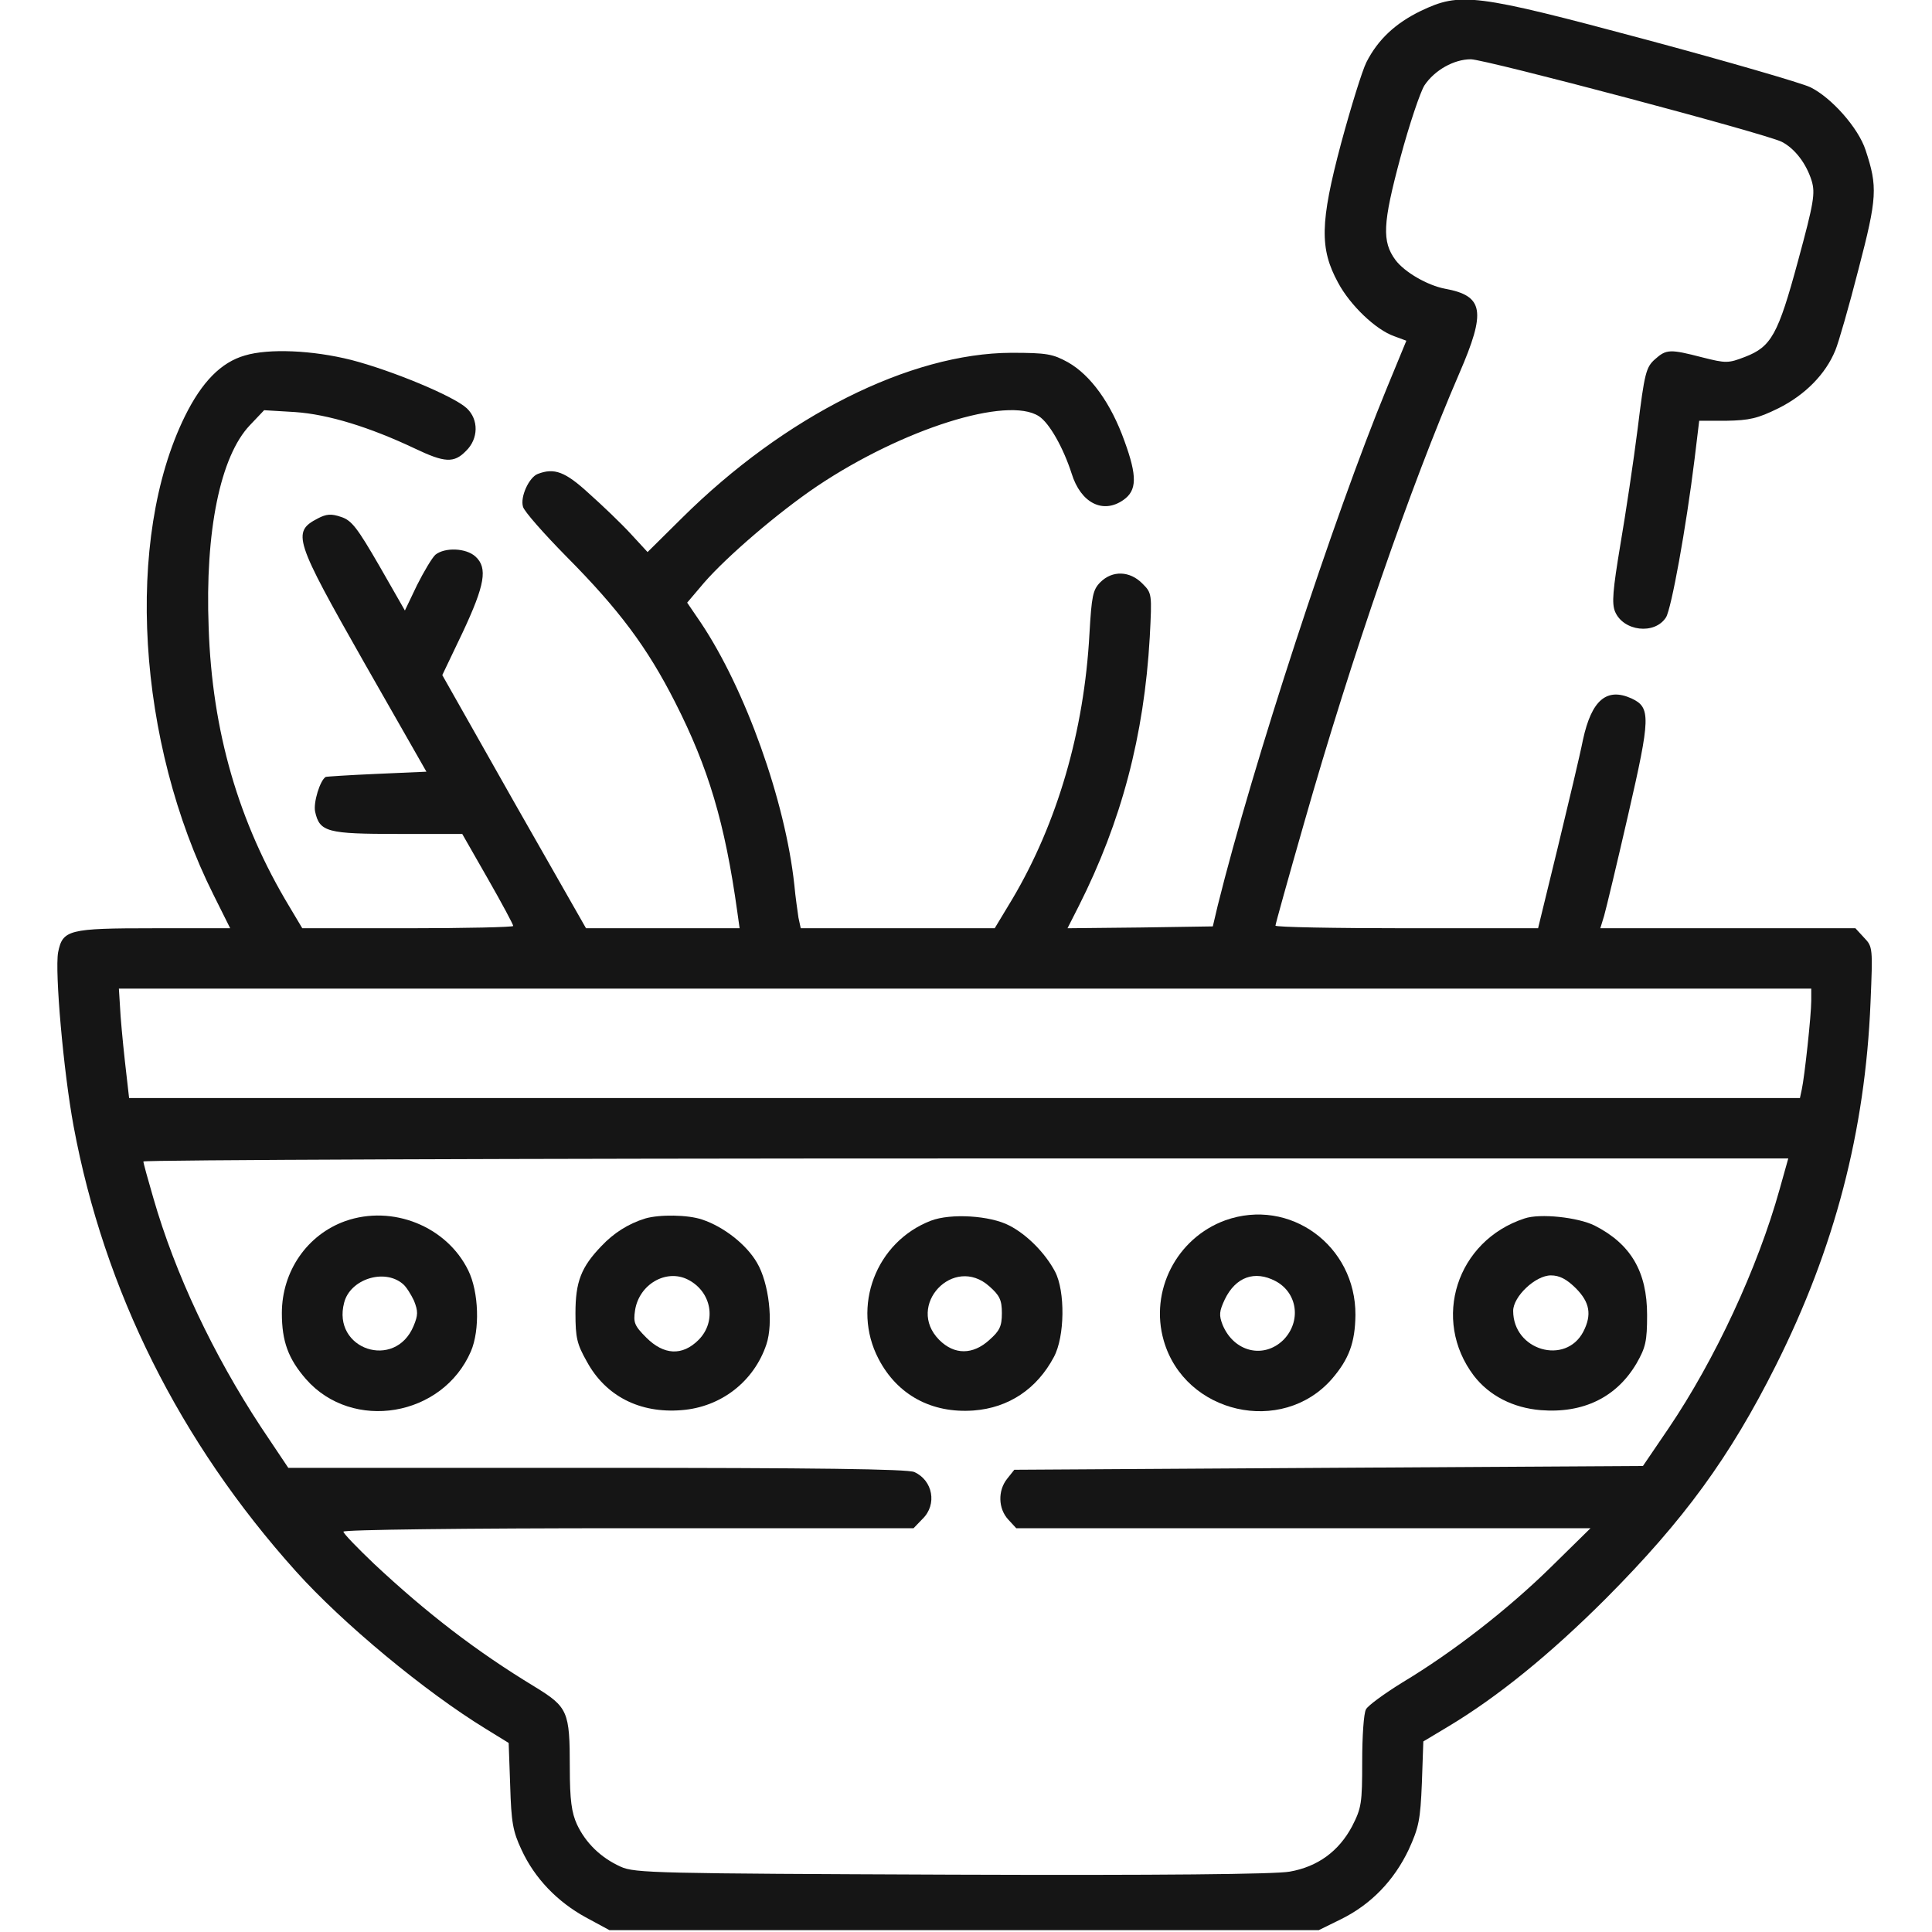
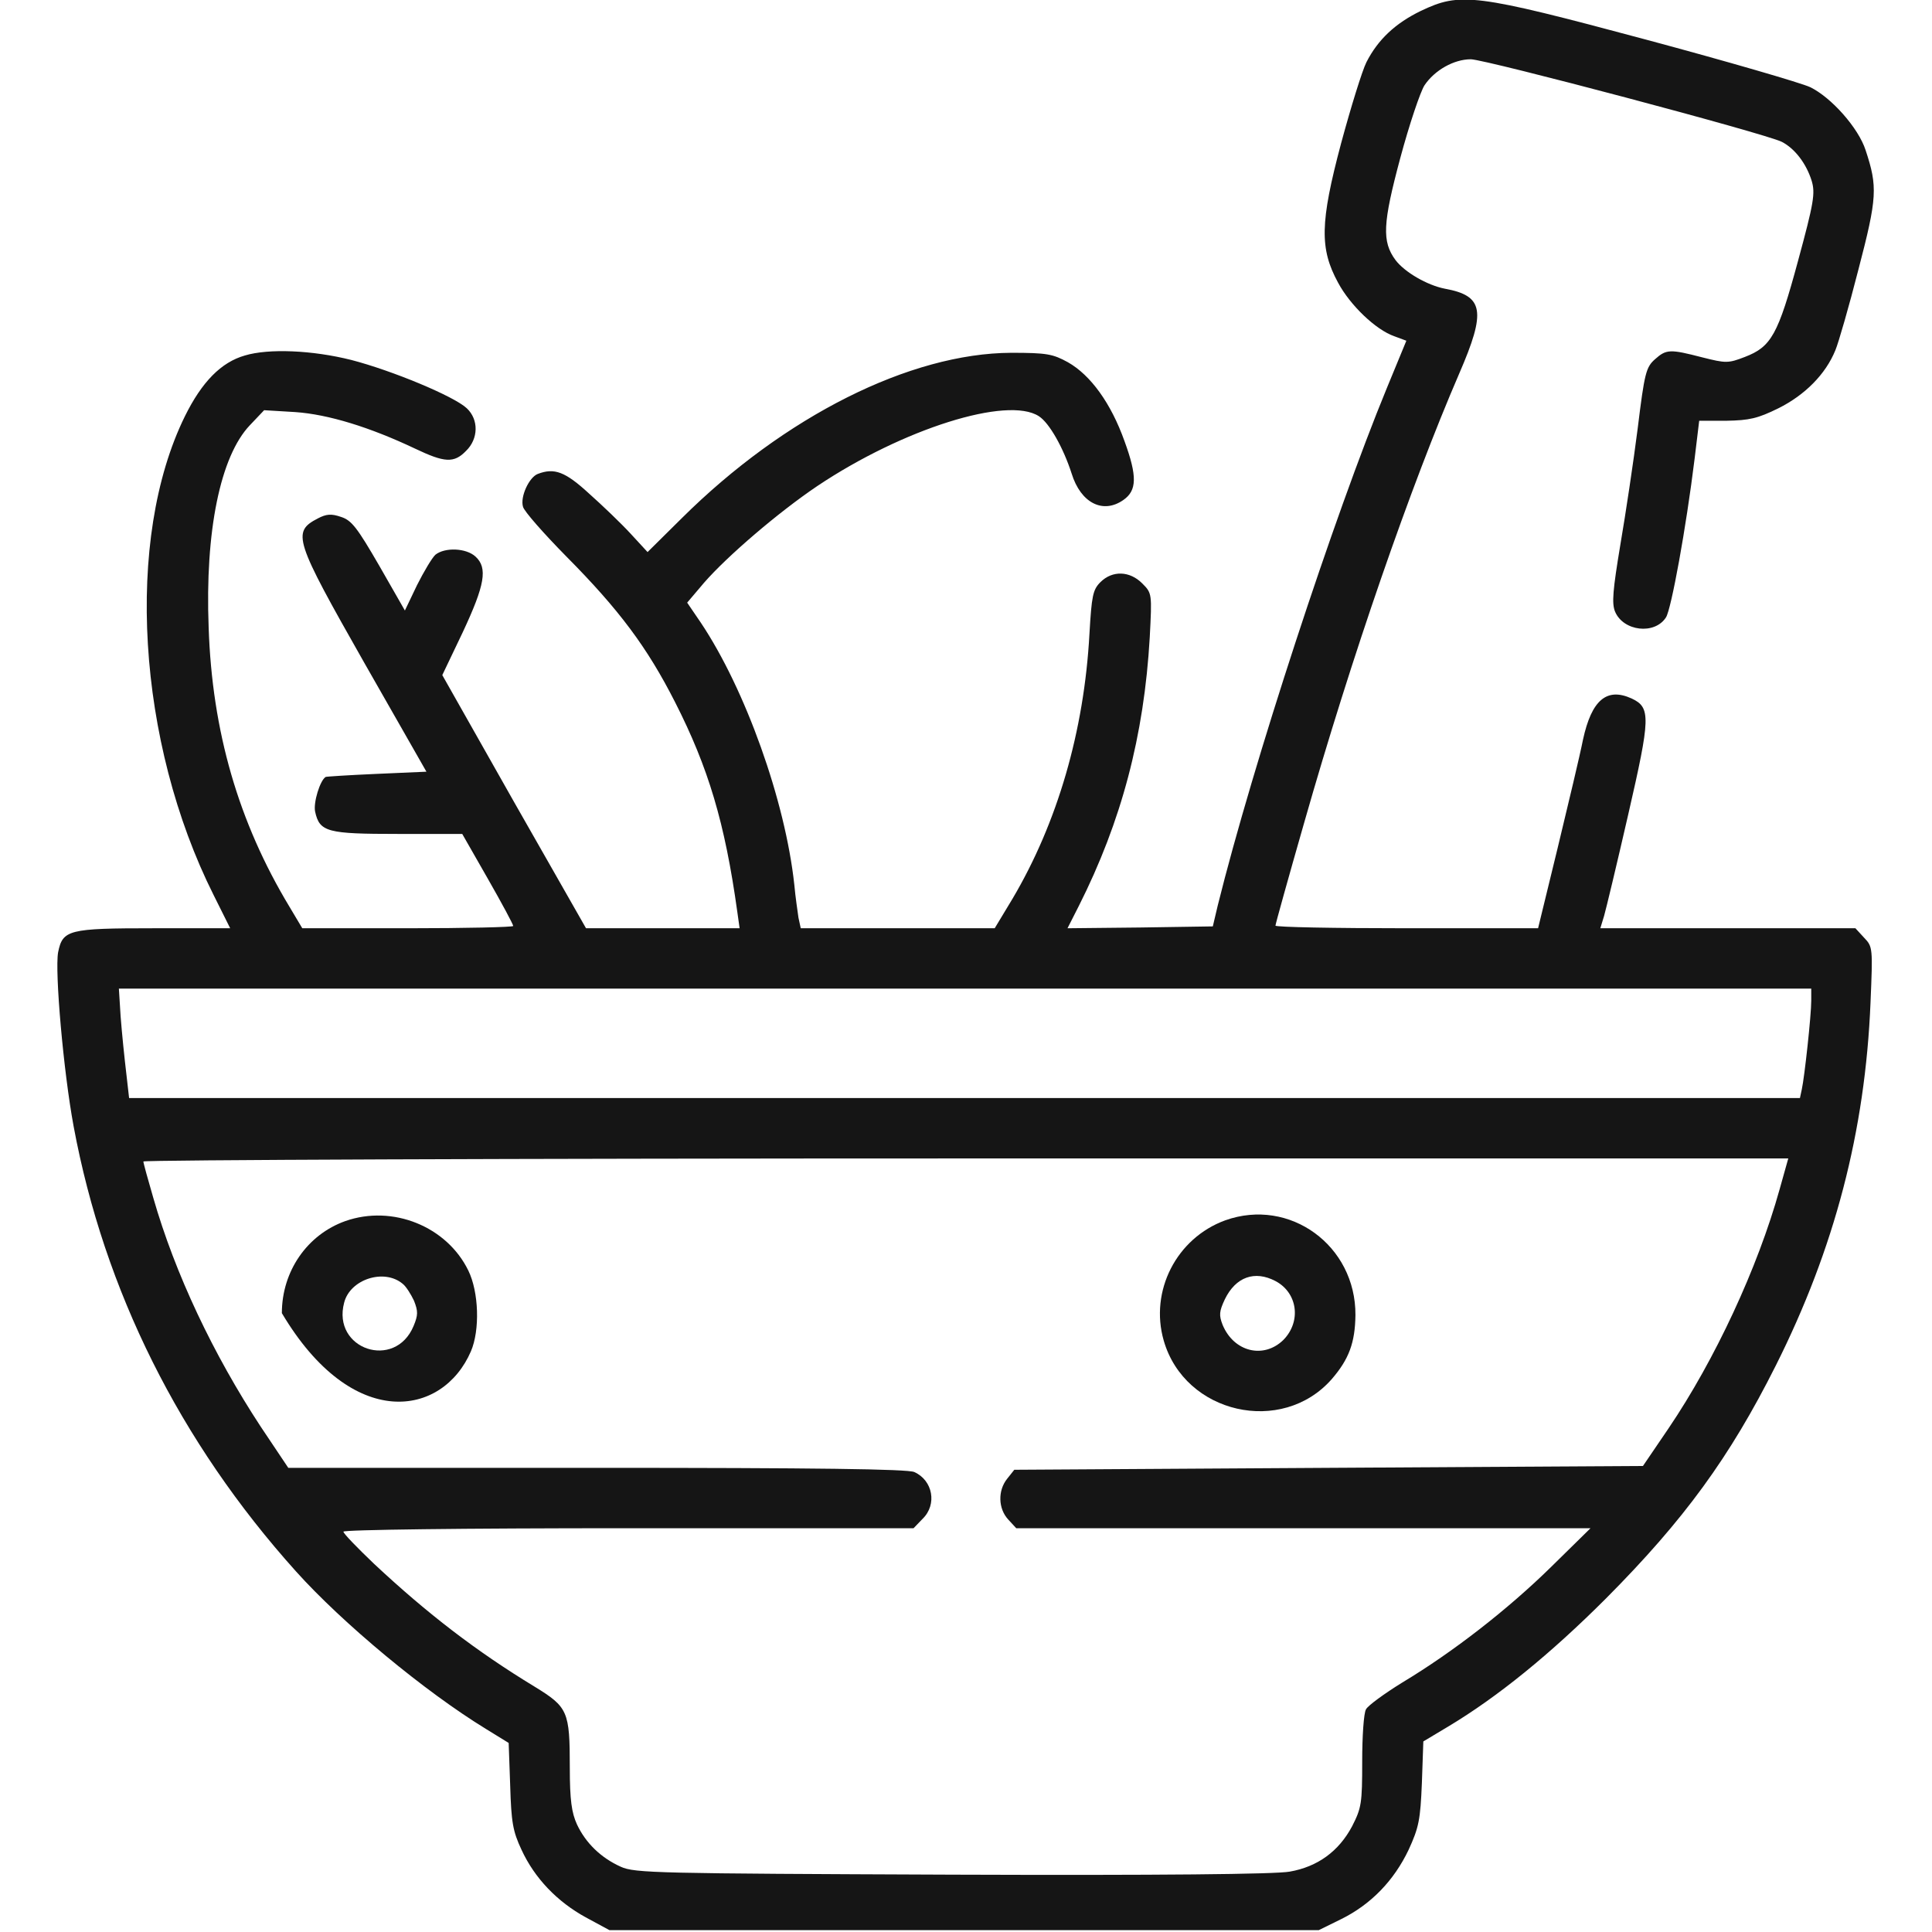
<svg xmlns="http://www.w3.org/2000/svg" fill="none" viewBox="0 0 28 28" height="28" width="28">
  <g clip-path="url(#clip0_102_22)">
    <path fill="#151515" d="M20.59 0.159C20.229 0.334 19.972 0.569 19.803 0.902C19.742 1.023 19.578 1.553 19.436 2.078C19.13 3.227 19.124 3.604 19.392 4.096C19.567 4.424 19.939 4.78 20.207 4.873L20.382 4.938L20.098 5.627C19.332 7.487 18.157 11.074 17.648 13.125L17.577 13.426L16.527 13.442L15.471 13.453L15.635 13.13C16.253 11.905 16.581 10.664 16.663 9.237C16.696 8.602 16.696 8.597 16.554 8.455C16.374 8.274 16.122 8.263 15.947 8.438C15.838 8.548 15.821 8.635 15.789 9.188C15.712 10.598 15.324 11.927 14.673 13.027L14.416 13.453H13.01H11.605L11.572 13.3C11.561 13.218 11.528 13.005 11.512 12.824C11.381 11.605 10.801 9.986 10.156 9.023L9.959 8.734L10.205 8.444C10.539 8.061 11.277 7.427 11.845 7.044C13.087 6.213 14.602 5.737 15.056 6.032C15.209 6.13 15.411 6.491 15.531 6.863C15.663 7.29 15.985 7.454 16.281 7.246C16.478 7.109 16.483 6.902 16.297 6.393C16.1 5.841 15.805 5.436 15.477 5.25C15.258 5.13 15.171 5.113 14.656 5.113C13.191 5.119 11.37 6.032 9.882 7.509L9.385 8.001L9.138 7.733C9.002 7.585 8.728 7.323 8.537 7.153C8.192 6.836 8.034 6.776 7.793 6.869C7.667 6.918 7.536 7.202 7.58 7.345C7.596 7.41 7.881 7.733 8.209 8.066C8.969 8.832 9.379 9.379 9.784 10.177C10.265 11.123 10.506 11.922 10.686 13.218L10.719 13.453H9.609H8.493L7.449 11.621L6.41 9.784L6.705 9.166C7.028 8.477 7.071 8.23 6.891 8.066C6.754 7.941 6.448 7.93 6.311 8.039C6.262 8.083 6.142 8.285 6.043 8.482L5.868 8.848L5.496 8.198C5.179 7.651 5.097 7.541 4.944 7.492C4.802 7.443 4.731 7.448 4.605 7.514C4.228 7.711 4.266 7.82 5.278 9.603L6.18 11.184L5.453 11.216C5.059 11.233 4.725 11.255 4.72 11.26C4.638 11.309 4.539 11.632 4.567 11.763C4.632 12.059 4.742 12.086 5.77 12.086H6.699L7.071 12.737C7.274 13.092 7.438 13.398 7.438 13.42C7.438 13.437 6.749 13.453 5.912 13.453H4.381L4.195 13.141C3.456 11.916 3.074 10.598 3.024 9.095C2.97 7.695 3.194 6.612 3.621 6.163L3.828 5.945L4.277 5.972C4.758 6.005 5.36 6.191 6.016 6.502C6.442 6.705 6.579 6.716 6.754 6.535C6.935 6.36 6.94 6.081 6.765 5.917C6.579 5.742 5.682 5.37 5.092 5.217C4.528 5.075 3.894 5.048 3.549 5.152C3.205 5.25 2.926 5.534 2.68 6.032C1.805 7.809 1.985 10.757 3.096 12.972L3.336 13.453H2.226C0.99 13.453 0.908 13.475 0.842 13.803C0.793 14.082 0.919 15.526 1.067 16.324C1.51 18.703 2.603 20.896 4.288 22.772C4.966 23.527 6.158 24.516 7.044 25.058L7.372 25.26L7.394 25.878C7.41 26.409 7.432 26.54 7.558 26.808C7.749 27.223 8.078 27.562 8.488 27.787L8.832 27.973H13.973H19.113L19.436 27.814C19.868 27.601 20.202 27.256 20.415 26.808C20.563 26.485 20.585 26.376 20.607 25.84L20.628 25.238L20.984 25.025C21.706 24.593 22.471 23.97 23.275 23.166C24.407 22.028 25.069 21.12 25.736 19.791C26.589 18.091 27.032 16.395 27.109 14.53C27.142 13.738 27.142 13.721 27.016 13.59L26.89 13.453H25.042H23.193L23.248 13.273C23.275 13.18 23.434 12.518 23.598 11.802C23.921 10.396 23.926 10.254 23.647 10.123C23.286 9.959 23.067 10.145 22.942 10.719C22.898 10.943 22.728 11.654 22.575 12.288L22.291 13.453H20.388C19.343 13.453 18.485 13.437 18.485 13.415C18.485 13.393 18.671 12.726 18.9 11.927C19.589 9.51 20.442 7.049 21.148 5.414C21.542 4.506 21.503 4.287 20.94 4.184C20.683 4.134 20.355 3.943 20.224 3.768C20.027 3.5 20.038 3.243 20.295 2.286C20.426 1.799 20.585 1.329 20.645 1.236C20.792 1.017 21.071 0.859 21.317 0.859C21.542 0.864 25.588 1.936 25.824 2.056C26.015 2.155 26.179 2.373 26.256 2.62C26.31 2.8 26.288 2.937 26.059 3.779C25.769 4.851 25.671 5.026 25.288 5.173C25.047 5.266 25.014 5.266 24.67 5.179C24.205 5.059 24.15 5.059 23.986 5.206C23.855 5.321 23.833 5.409 23.735 6.207C23.674 6.688 23.56 7.448 23.483 7.897C23.374 8.553 23.357 8.745 23.407 8.865C23.527 9.149 23.981 9.204 24.145 8.947C24.221 8.827 24.435 7.662 24.56 6.645L24.626 6.098H25.02C25.353 6.092 25.474 6.065 25.774 5.917C26.157 5.726 26.458 5.425 26.6 5.075C26.644 4.971 26.797 4.441 26.934 3.905C27.207 2.86 27.213 2.707 27.038 2.177C26.934 1.854 26.54 1.411 26.234 1.263C26.108 1.203 25.036 0.891 23.855 0.574C21.367 -0.093 21.164 -0.115 20.59 0.159ZM26.25 14.503C26.25 14.716 26.152 15.613 26.113 15.788L26.086 15.914H13.978H1.871L1.81 15.378C1.778 15.088 1.745 14.733 1.739 14.585L1.723 14.328H13.984H26.25V14.503ZM25.791 17.238C25.474 18.375 24.856 19.704 24.183 20.699L23.811 21.246L19.256 21.273L14.7 21.301L14.596 21.432C14.46 21.602 14.465 21.864 14.613 22.023L14.728 22.148H18.889H23.051L22.477 22.712C21.853 23.324 21.06 23.942 20.322 24.385C20.065 24.544 19.824 24.719 19.797 24.773C19.764 24.828 19.742 25.167 19.742 25.528C19.742 26.135 19.732 26.201 19.595 26.469C19.403 26.83 19.097 27.054 18.692 27.125C18.49 27.163 16.811 27.18 13.798 27.169C9.521 27.152 9.199 27.147 8.996 27.054C8.706 26.923 8.488 26.709 8.362 26.441C8.285 26.272 8.258 26.091 8.258 25.616C8.258 24.801 8.231 24.741 7.749 24.445C6.902 23.931 6.191 23.384 5.42 22.663C5.179 22.433 4.977 22.225 4.977 22.198C4.977 22.17 6.71 22.148 9.106 22.148H13.24L13.371 22.012C13.585 21.804 13.519 21.454 13.251 21.334C13.158 21.29 11.807 21.273 8.646 21.273H4.178L3.779 20.677C3.09 19.627 2.538 18.462 2.221 17.358C2.144 17.095 2.078 16.855 2.078 16.833C2.078 16.811 7.443 16.789 13.995 16.789H25.917L25.791 17.238Z" />
-     <path fill="#151515" d="M5.004 17.697C4.452 17.894 4.085 18.424 4.085 19.031C4.085 19.441 4.178 19.693 4.435 19.988C5.108 20.754 6.415 20.535 6.825 19.584C6.957 19.277 6.94 18.725 6.787 18.413C6.475 17.773 5.688 17.456 5.004 17.697ZM5.835 18.605C5.885 18.643 5.956 18.758 6 18.851C6.06 19.004 6.06 19.059 5.994 19.217C5.726 19.863 4.807 19.556 4.988 18.878C5.075 18.539 5.567 18.381 5.835 18.605Z" />
-     <path fill="#151515" d="M9.352 17.659C9.105 17.735 8.892 17.872 8.717 18.058C8.422 18.364 8.34 18.577 8.34 19.031C8.34 19.387 8.362 19.48 8.504 19.731C8.777 20.235 9.275 20.486 9.877 20.437C10.451 20.393 10.927 20.021 11.107 19.485C11.211 19.174 11.145 18.594 10.97 18.299C10.817 18.036 10.489 17.779 10.177 17.675C9.97 17.604 9.559 17.599 9.352 17.659ZM9.97 18.545C10.314 18.72 10.391 19.152 10.123 19.42C9.887 19.655 9.62 19.638 9.368 19.387C9.193 19.212 9.177 19.168 9.204 18.988C9.264 18.61 9.658 18.386 9.97 18.545Z" />
-     <path fill="#151515" d="M13.492 17.691C12.693 17.998 12.338 18.938 12.732 19.693C13.005 20.218 13.503 20.486 14.11 20.442C14.618 20.404 15.028 20.13 15.274 19.666C15.433 19.37 15.439 18.714 15.291 18.43C15.149 18.162 14.886 17.894 14.629 17.762C14.35 17.615 13.776 17.582 13.492 17.691ZM14.339 18.643C14.487 18.774 14.52 18.84 14.52 19.031C14.52 19.223 14.487 19.288 14.339 19.419C14.099 19.638 13.831 19.638 13.612 19.419C13.12 18.922 13.82 18.178 14.339 18.643Z" />
+     <path fill="#151515" d="M5.004 17.697C4.452 17.894 4.085 18.424 4.085 19.031C5.108 20.754 6.415 20.535 6.825 19.584C6.957 19.277 6.94 18.725 6.787 18.413C6.475 17.773 5.688 17.456 5.004 17.697ZM5.835 18.605C5.885 18.643 5.956 18.758 6 18.851C6.06 19.004 6.06 19.059 5.994 19.217C5.726 19.863 4.807 19.556 4.988 18.878C5.075 18.539 5.567 18.381 5.835 18.605Z" />
    <path fill="#151515" d="M17.757 17.686C17.052 17.943 16.658 18.709 16.866 19.43C17.172 20.491 18.578 20.809 19.3 19.988C19.551 19.698 19.639 19.458 19.644 19.059C19.65 18.052 18.692 17.352 17.757 17.686ZM18.485 18.566C18.807 18.736 18.862 19.152 18.6 19.419C18.315 19.698 17.883 19.595 17.719 19.201C17.664 19.059 17.67 19.004 17.752 18.829C17.91 18.506 18.184 18.408 18.485 18.566Z" />
-     <path fill="#151515" d="M22.094 17.659C21.11 17.981 20.743 19.124 21.361 19.939C21.585 20.229 21.93 20.404 22.329 20.437C22.947 20.486 23.428 20.251 23.718 19.759C23.849 19.529 23.871 19.441 23.871 19.059C23.871 18.43 23.636 18.03 23.111 17.762C22.87 17.642 22.318 17.582 22.094 17.659ZM22.838 18.67C23.04 18.873 23.073 19.053 22.947 19.299C22.69 19.791 21.93 19.573 21.93 18.998C21.93 18.791 22.252 18.484 22.477 18.484C22.602 18.484 22.706 18.539 22.838 18.67Z" />
  </g>
  <defs>
    <clipPath id="clip0_102_22">
      <rect fill="white" height="28" width="28" />
    </clipPath>
  </defs>
</svg>